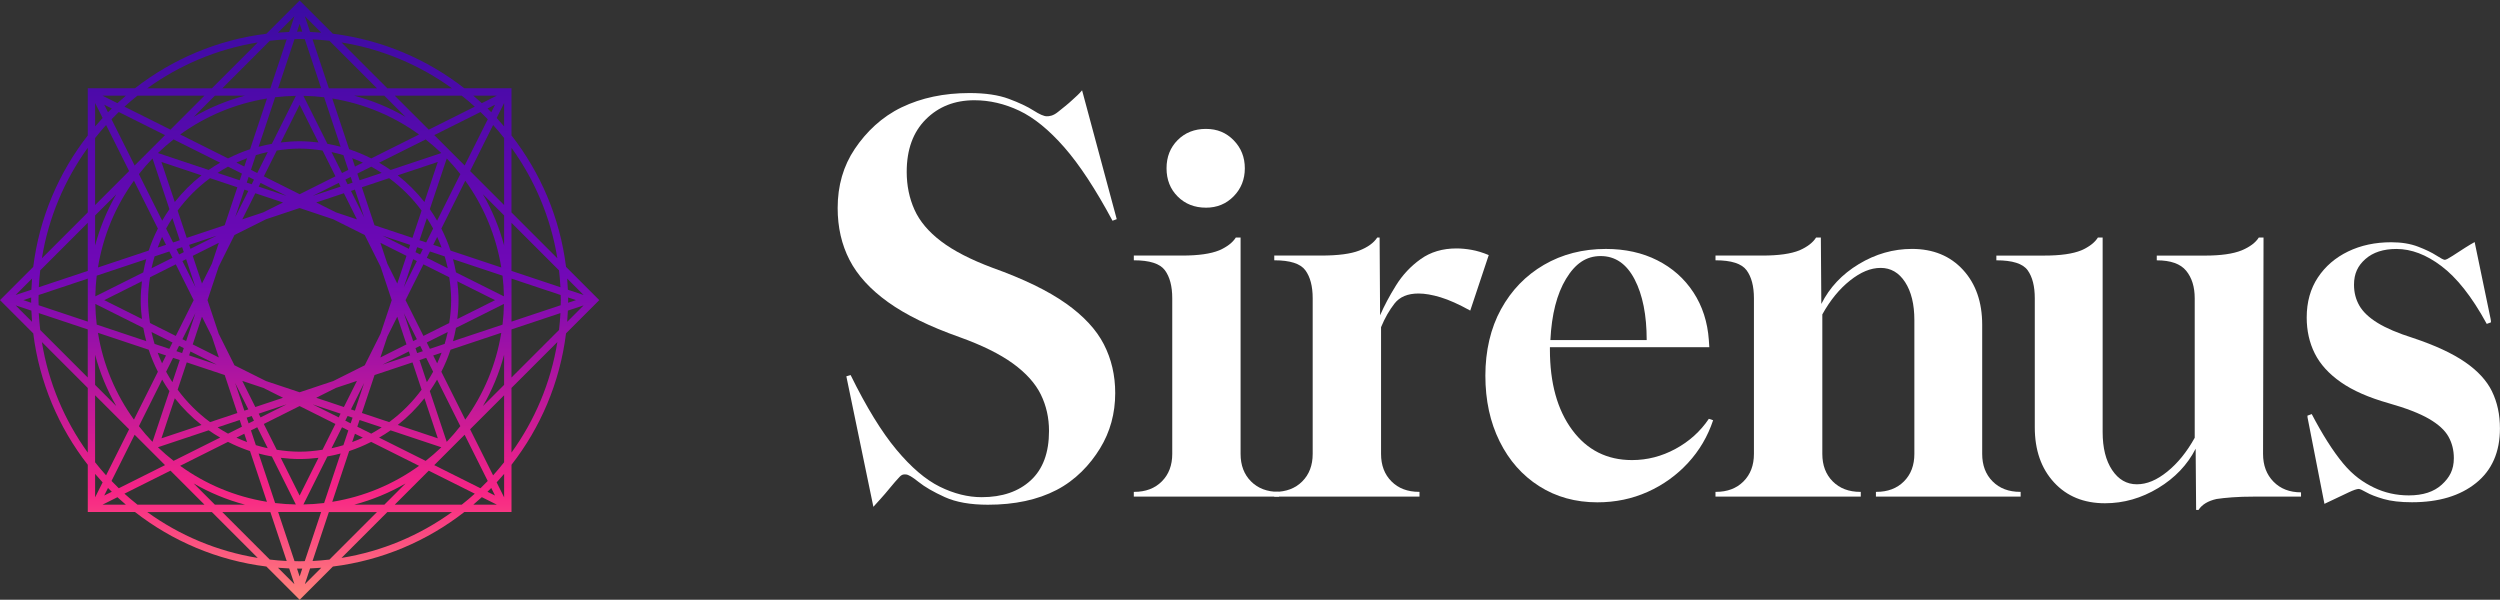
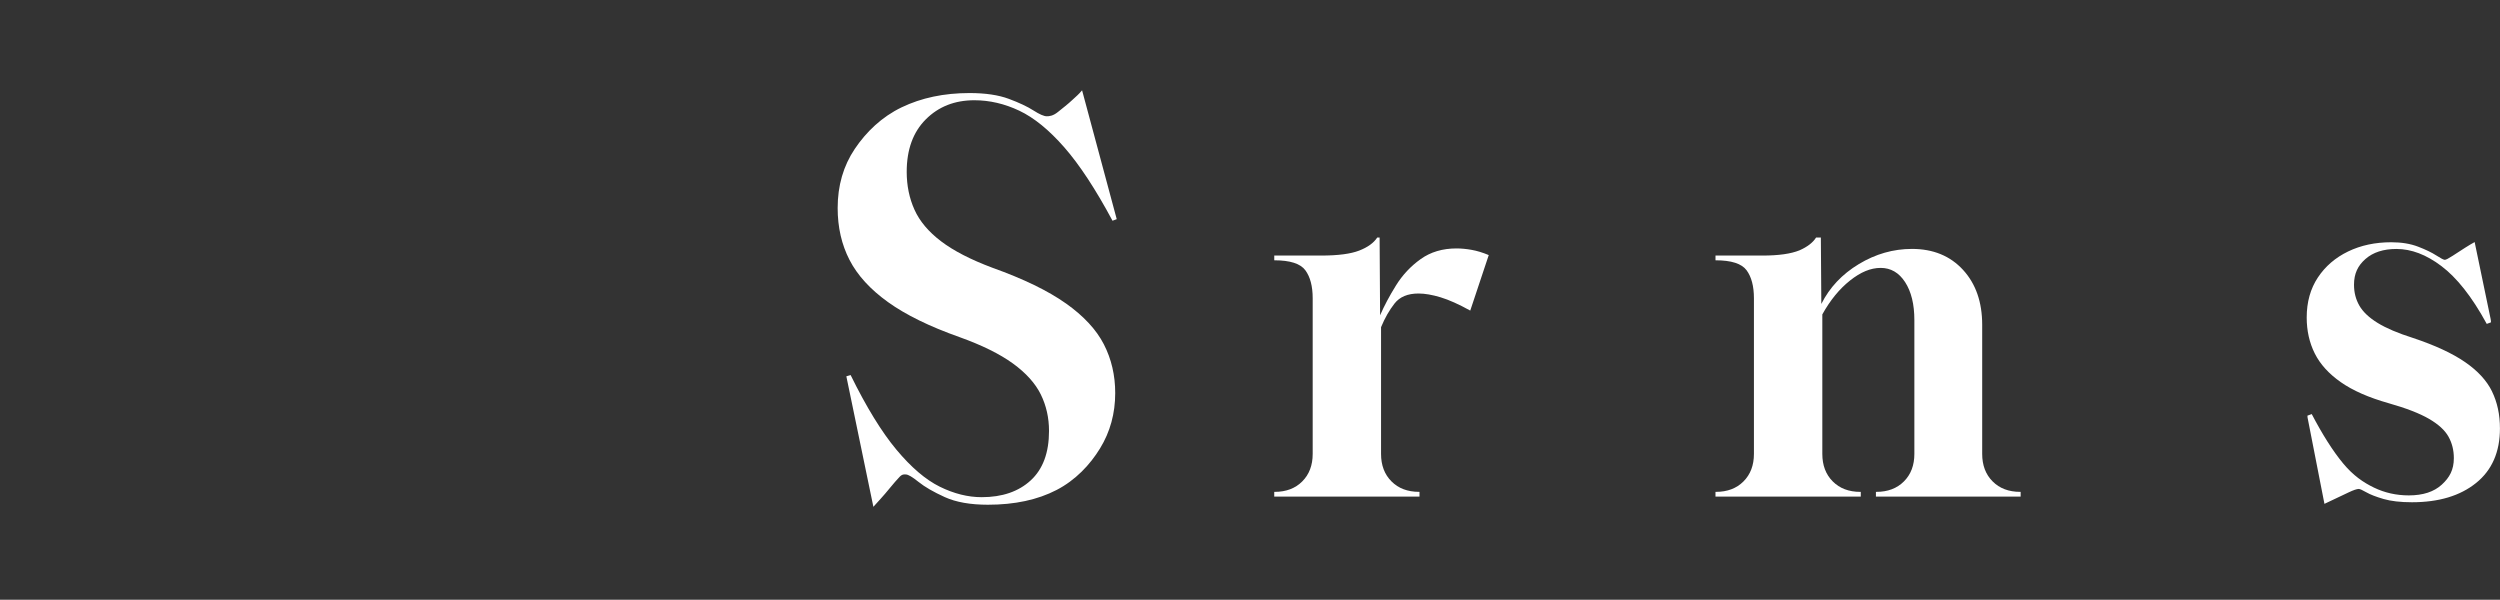
<svg xmlns="http://www.w3.org/2000/svg" id="Layer_1" data-name="Layer 1" viewBox="0 0 1309.66 314.19">
  <rect x="0" y="0" width="1309.66" height="314.19" fill="#333333" stroke="none" />
  <defs>
    <style>
      .cls-1 {
        fill: url(#linear-gradient);
      }

      .cls-2 {
        fill: #fff;
      }
    </style>
    <linearGradient id="linear-gradient" x1="156.97" y1="314.19" x2="156.97" y2=".26" gradientUnits="userSpaceOnUse">
      <stop offset="0" stop-color="#ff857b" />
      <stop offset=".18" stop-color="#f72485" />
      <stop offset=".54" stop-color="#7208b7" />
      <stop offset="1" stop-color="#3a0ba3" />
    </linearGradient>
  </defs>
  <g>
-     <path class="cls-2" d="m593.96,260.16v-2.49h.25c5.96,0,10.77-1.82,14.42-5.47,3.64-3.64,5.47-8.45,5.47-14.42v-81.53c0-6.3-1.29-11.19-3.85-14.67-2.57-3.48-8-5.22-16.28-5.22v-2.48h25.35c8.45,0,14.91-.91,19.39-2.74,4.14-1.82,7.04-4.06,8.7-6.71h2.49v113.34c0,5.97,1.82,10.77,5.47,14.42,3.64,3.65,8.45,5.47,14.42,5.47h.25v2.49h-76.06Zm37.78-151.37c-5.96,0-10.9-1.95-14.79-5.84-3.9-3.89-5.84-8.82-5.84-14.79s1.95-10.89,5.84-14.79c3.89-3.89,8.82-5.84,14.79-5.84s10.65,1.99,14.54,5.96c3.89,3.98,5.84,8.87,5.84,14.67s-1.95,10.69-5.84,14.67c-3.89,3.98-8.74,5.97-14.54,5.97Z" />
    <path class="cls-2" d="m667.53,260.16v-2.49h.25c5.97,0,10.77-1.82,14.42-5.47,3.64-3.64,5.47-8.45,5.47-14.42v-81.53c0-6.3-1.29-11.19-3.85-14.67-2.57-3.48-8-5.22-16.28-5.22v-2.48h24.61c8.78,0,15.41-.87,19.89-2.61,4.47-1.74,7.62-4.02,9.45-6.84h1.24l.25,40.76c2.15-4.97,4.93-10.19,8.33-15.66,3.39-5.47,7.71-10.07,12.92-13.79,5.22-3.73,11.47-5.59,18.77-5.59,2.49,0,5.13.25,7.95.75,2.81.5,5.8,1.41,8.95,2.73l-9.69,29.08c-5.97-3.31-11.15-5.63-15.54-6.96-4.39-1.32-8.24-1.99-11.56-1.99-5.64,0-9.82,1.74-12.55,5.22-2.73,3.48-5.1,7.62-7.08,12.43v66.36c0,5.97,1.82,10.77,5.47,14.42,3.64,3.65,8.45,5.47,14.42,5.47h.25v2.49h-76.06Z" />
-     <path class="cls-2" d="m836.79,263.15c-11.43,0-21.59-2.82-30.45-8.45-8.87-5.63-15.78-13.46-20.75-23.49-4.97-10.03-7.46-21.5-7.46-34.43s2.73-24.86,8.2-34.8,12.96-17.69,22.49-23.24c9.53-5.55,20.34-8.33,32.44-8.33,10.11,0,19.1,1.99,26.97,5.97,7.87,3.98,14.17,9.57,18.89,16.78,4.72,7.21,7.41,15.54,8.08,24.98l.25,3.73h-83.51v1.24c0,17.57,3.89,31.61,11.68,42.13,7.79,10.52,18.23,15.78,31.32,15.78,7.96,0,15.54-1.94,22.74-5.84,7.21-3.89,13.05-9.15,17.52-15.78l2.24.75c-2.82,8.45-7.21,15.91-13.17,22.37-5.97,6.46-13.01,11.52-21.13,15.16-8.12,3.64-16.9,5.47-26.35,5.47Zm-24.61-85.01h50.46c0-13.09-2.11-23.7-6.34-31.82-4.23-8.12-10.15-12.18-17.77-12.18s-13.34,3.98-18.14,11.93c-4.81,7.95-7.54,18.64-8.2,32.06Z" />
    <path class="cls-2" d="m898.68,260.16v-2.49h.25c5.97,0,10.77-1.82,14.42-5.47,3.64-3.64,5.47-8.45,5.47-14.42v-81.53c0-6.3-1.29-11.19-3.85-14.67-2.57-3.48-8-5.22-16.28-5.22v-2.48h24.61c8.45,0,14.91-.91,19.39-2.74,4.14-1.82,7.04-4.06,8.7-6.71h2.49l.25,34.8c4.31-8.62,10.85-15.57,19.64-20.88,8.78-5.3,18.06-7.95,27.84-7.95,11.1,0,20.01,3.65,26.72,10.94,6.71,7.29,10.07,16.9,10.07,28.83v67.61c0,5.97,1.82,10.77,5.47,14.42,3.64,3.65,8.45,5.47,14.42,5.47h.25v2.49h-75.81v-2.49h.25c5.97,0,10.77-1.82,14.42-5.47,3.64-3.64,5.47-8.45,5.47-14.42v-70.09c0-8.28-1.62-14.91-4.85-19.89-3.23-4.97-7.5-7.45-12.8-7.45s-10.48,2.2-16.03,6.59c-5.55,4.39-10.4,10.31-14.54,17.77v73.08c0,5.97,1.82,10.77,5.47,14.42,3.64,3.65,8.45,5.47,14.42,5.47h.25v2.49h-76.06Z" />
-     <path class="cls-2" d="m1150.47,267.12l-.25-32.06c-4.31,8.45-10.86,15.33-19.64,20.63-8.78,5.3-18.06,7.95-27.84,7.95-11.1,0-20.01-3.64-26.72-10.94-6.71-7.29-10.07-16.9-10.07-28.83v-67.61c0-6.3-1.24-11.19-3.73-14.67-2.49-3.48-7.95-5.22-16.4-5.22v-2.48h25.1c8.45,0,14.91-.91,19.39-2.74,4.14-1.82,7.04-4.06,8.7-6.71h2.49v101.91c0,8.29,1.65,14.91,4.97,19.89,3.31,4.97,7.62,7.46,12.93,7.46s10.44-2.19,15.91-6.59c5.47-4.39,10.27-10.32,14.42-17.77v-73.07c0-5.97-1.49-10.77-4.47-14.42-2.98-3.64-8.12-5.47-15.41-5.47v-2.48h25.1c8.45,0,14.91-.91,19.39-2.74,4.31-1.82,7.29-4.06,8.95-6.71h2.49l-.25,113.34c0,5.97,1.82,10.81,5.47,14.54,3.64,3.73,8.45,5.59,14.42,5.59v2.24h-24.61c-4.31,0-8.12.12-11.43.37-3.32.25-6.05.54-8.2.87-4.47,1-7.62,2.9-9.45,5.72h-1.24Z" />
    <path class="cls-2" d="m558.36,158.94c-9.34-6.62-22.16-12.84-38.46-18.67-11.36-4.25-20.33-8.87-26.9-13.86-6.57-4.99-11.22-10.5-13.93-16.53-2.72-6.03-4.08-12.65-4.08-19.86,0-11.66,3.33-20.82,10-27.49,6.67-6.67,15.14-10.01,25.42-10.01,8,0,15.86,1.83,23.57,5.48,7.71,3.66,15.56,10.05,23.57,19.19,7.98,9.12,16.41,21.94,25.27,38.48v-.04s2.17-.81,2.17-.81c-.01-.08-.01-.13-.03-.21l-18.1-67.3c-2.16,2.56-2.61,2.68-5.02,4.98-2.36,2.25-5.02,4.25-7.63,6.38-2.62,2.12-4.57,2.24-5.85,2.24-1.48,0-3.8-1.01-6.97-3.04-3.16-2.03-7.46-4.05-12.9-6.08-5.43-2.02-12.3-3.04-20.6-3.04-13.34,0-25.2,2.5-35.57,7.49-10.38,4.99-18.55,12.87-24.53,21.77-5.98,8.89-8.97,19.22-8.97,30.98,0,10.08,2.07,19.15,6.22,27.2,4.15,8.06,10.87,15.41,20.16,22.08,9.29,6.67,21.74,12.77,37.35,18.3,11.86,4.25,21.22,8.87,28.09,13.86,6.87,4.99,11.73,10.4,14.6,16.23,2.86,5.83,4.3,12.2,4.3,19.12,0,11.36-3.19,19.99-9.56,25.86-6.37,5.88-14.95,8.82-25.71,8.82-7.21,0-14.52-1.83-21.93-5.48-7.41-3.65-15-10.13-22.75-19.42-7.72-9.25-15.72-22.27-23.98-39.07l-2.22.64c.01.11.02.21.04.33l14.1,68.05c2.39-2.6,2.23-2.49,3.76-4.16,1.53-1.68,3.19-3.61,4.96-5.78,1.78-2.17,3.43-4.08,4.97-5.71,1.53-1.63,2.64-1.3,3.33-1.3,1.19,0,3.41,1.31,6.67,3.93,3.26,2.62,7.83,5.26,13.71,7.93,5.88,2.67,13.41,4,22.6,4,14.03,0,26.01-2.57,35.94-7.71,9.93-5.14,17.54-13.18,22.82-21.83,5.29-8.64,7.93-18.3,7.93-28.97,0-9.29-1.98-17.79-5.93-25.49-3.95-7.71-10.6-14.87-19.93-21.49Z" />
    <path class="cls-2" d="m1305.51,205.1c-2.77-5.68-7.48-10.82-14.15-15.41-6.67-4.6-15.78-8.82-27.35-12.67-7.81-2.47-13.96-5.09-18.45-7.85-4.5-2.77-7.68-5.78-9.56-9.04-1.88-3.26-2.82-6.91-2.82-10.97,0-5.83,2-9.97,6-13.48,4-3.51,9.41-5.26,16.23-5.26,7.8,0,15.66,2.99,23.56,8.97,7.9,5.98,15.81,15.7,23.71,30.22.03.03.05.03.07.06l2.17-.8c.02-.47-.02-1.03-.17-1.78l-8.37-40.28c-1.33.76-2.82,1.57-5.05,3.01s-4.4,2.84-6.52,4.22c-2.13,1.39-3.48,2.07-4.08,2.07s-2.07-.76-4.45-2.3c-2.37-1.53-5.56-3.06-9.56-4.6-4-1.53-8.67-2.3-14.01-2.3-8.4,0-15.93,1.6-22.6,4.82s-11.96,7.76-15.86,13.64c-3.9,5.88-5.85,12.87-5.85,20.97,0,6.92,1.41,13.19,4.22,18.82,2.82,5.63,7.36,10.65,13.64,15.04,6.27,4.4,14.65,8.08,25.12,11.04,9.09,2.57,16.1,5.29,21.05,8.15,4.94,2.87,8.35,5.98,10.23,9.34,1.88,3.36,2.82,7.11,2.82,11.26,0,6.13-2.22,10.15-6.32,13.9-4.1,3.76-9.86,5.63-17.27,5.63-6.52,0-12.6-1.36-18.23-4.07-5.63-2.72-10.92-6.34-16.21-12.72-5.25-6.33-10.73-14.94-16.42-25.81l-2.26.83c.01.31.04.64.08,1.04l8.84,45.16c1.53-.67,3.01-1.41,5.38-2.55,2.37-1.14,4.82-2.3,7.34-3.48,2.52-1.19,4.27-1.78,5.26-1.78.59,0,1.93.59,4,1.78,2.07,1.18,5.06,2.34,8.97,3.48,3.9,1.13,8.87,1.71,14.9,1.71,14.03,0,25.22-3.36,33.57-10.08,8.35-6.72,12.52-16.25,12.52-28.61,0-7.21-1.38-13.66-4.15-19.34Z" />
  </g>
-   <path class="cls-1" d="m267.96,268.21v-24.73c15.2-19.51,25.37-43.11,28.56-68.85l17.41-17.41-17.41-17.41c-3.19-25.74-13.36-49.34-28.56-68.85v-24.73h-24.73c-19.51-15.2-43.11-25.36-68.85-28.56L156.97.26l-17.42,17.42c-25.74,3.19-49.34,13.36-68.85,28.56h-24.73v24.73c-15.2,19.51-25.36,43.11-28.56,68.85L0,157.22l17.42,17.42c3.2,25.74,13.36,49.34,28.56,68.85v24.73h24.73c19.51,15.2,43.11,25.36,68.85,28.56l17.42,17.42,17.42-17.42c25.74-3.2,49.33-13.36,68.85-28.56h24.73Zm-19.99-3.85c1.5-1.28,2.99-2.58,4.44-3.92l7.85,3.92h-12.28Zm-91,37.64l-1.38-4.15c.46,0,.92.03,1.38.03s.92-.03,1.38-.03l-1.38,4.15Zm0-7.97c-.9,0-1.78-.05-2.68-.07l-8.58-25.75h22.53l-8.58,25.75c-.89.02-1.78.07-2.68.07Zm-98.4-36.42l-3.97,1.98,1.98-3.97c.66.67,1.32,1.33,1.98,1.98Zm-.15-5.65l12.11-24.22,7.96,7.96,7.96,7.96-24.22,12.11c-1.3-1.25-2.57-2.52-3.81-3.82Zm-38.25-94.74c0-.9.05-1.78.07-2.68l25.75-8.58v22.52l-25.75-8.58c-.02-.89-.07-1.78-.07-2.68Zm-3.82,1.38l-4.15-1.38,4.15-1.38c0,.46-.04.92-.04,1.38s.03.92.04,1.38ZM56.58,58.82l-1.98-3.97,3.97,1.98c-.67.66-1.33,1.32-1.98,1.98Zm5.65-.15l24.22,12.11-7.96,7.96-7.96,7.96-12.11-24.22c1.25-1.3,2.52-2.57,3.81-3.82ZM156.97,12.44l1.38,4.15c-.46,0-.92-.03-1.38-.03s-.92.03-1.38.03l1.38-4.15Zm0,7.97c.9,0,1.79.05,2.68.07l8.58,25.75h-22.53l8.58-25.75c.89-.02,1.78-.07,2.68-.07Zm98.41,36.42l3.97-1.99-1.98,3.97c-.66-.67-1.32-1.33-1.98-1.99Zm.15,5.65l-12.11,24.22-7.96-7.96-7.96-7.96,24.22-12.11c1.3,1.25,2.57,2.52,3.82,3.82Zm38.25,94.74c0,.9-.05,1.78-.07,2.68l-25.75,8.58v-22.52l25.75,8.58c.02.89.07,1.78.07,2.68Zm3.82-1.38l4.14,1.38-4.14,1.38c0-.46.04-.92.04-1.38s-.03-.92-.04-1.38Zm-40.25,99.79l1.98,3.97-3.97-1.98c.67-.66,1.33-1.32,1.98-1.99Zm-5.65.15l-24.22-12.11,7.96-7.96,7.96-7.96,12.11,24.22c-1.25,1.3-2.52,2.57-3.82,3.82Zm-26.54-50.91c1.36-1.94,2.61-3.95,3.8-6.01l12.19,24.39c-2.24,2.86-4.61,5.6-7.13,8.21l-8.87-26.6Zm-132.1-.73l4.77-14.3,19.89,6.63,6.63,19.89-14.3,4.77c-6.49-4.78-12.21-10.5-16.98-16.98Zm12.5,18.48l-20.99,7,7-20.99c4.1,5.2,8.79,9.9,13.99,13.99Zm-27.99-65.39c0-4.09.41-8.07,1.01-11.99l13.51-6.76,9.37,18.75-9.37,18.75-13.51-6.76c-.6-3.92-1.01-7.91-1.01-11.99Zm32.47-63.9l14.3,4.77-6.63,19.89-19.89,6.63-4.77-14.3c4.78-6.49,10.5-12.21,16.98-16.98Zm-18.48,12.5l-7-20.99,20.99,7c-5.2,4.1-9.9,8.79-13.99,13.99Zm129.29,4.49l-4.77,14.3-19.89-6.63-6.63-19.89,14.3-4.77c6.49,4.78,12.21,10.5,16.98,16.98Zm-12.5-18.48l20.99-7-7,20.99c-4.1-5.2-8.79-9.9-13.99-13.99Zm27.99,65.39c0,4.09-.41,8.07-1.01,11.99l-13.51,6.76-9.38-18.75,9.38-18.75,13.51,6.76c.6,3.92,1.01,7.91,1.01,11.99Zm-79.39,48.26l-17.56-5.85-16.56-8.28-8.28-16.56-5.85-17.56,5.85-17.56,8.28-16.56,16.56-8.28,17.57-5.86,17.56,5.86,16.56,8.28,8.28,16.56,5.85,17.56-5.85,17.56-8.28,16.56-16.56,8.28-17.57,5.86Zm45.98-29.22l5.18-10.36,4.84,14.51-13.68,6.84,3.66-10.99Zm0-38.09l-3.66-10.99,13.68,6.84-4.84,14.51-5.18-10.36Zm-26.93-26.93l-10.36-5.18,14.51-4.84,6.84,13.68-10.99-3.66Zm-38.09,0l-10.99,3.66,6.84-13.68,14.51,4.84-10.36,5.18Zm-26.93,26.93l-5.18,10.36-4.84-14.51,13.68-6.84-3.66,10.99Zm0,38.09l3.66,10.99-13.68-6.84,4.84-14.51,5.18,10.36Zm26.93,26.93l10.36,5.18-14.51,4.84-6.84-13.68,10.99,3.66Zm38.09,0l10.99-3.66-6.84,13.68-14.51-4.84,10.36-5.18Zm38.18-19.09l.69,2.07-14.49,4.83,13.8-6.9Zm3.48-1.74l2.44-1.22,1.41,2.82-2.99,1-.86-2.59Zm-1.23-3.69l-4.88-14.64,6.83,13.66-1.95.98Zm-4.88-28.26l4.88-14.64,1.95.98-6.83,13.67Zm6.11-18.33l.86-2.59,2.99,1-1.41,2.82-2.44-1.22Zm-3.48-1.74l-13.8-6.9,14.49,4.83-.69,2.07Zm-23.43-16.53l-6.9-13.81,2.07-.69,4.83,14.5Zm-8.64-17.29l-1.22-2.44,2.82-1.41,1,2.99-2.59.86Zm-3.69,1.23l-14.64,4.88,13.66-6.83.98,1.95Zm-21.45,3.98l-18.75-9.38,6.76-13.51c3.92-.6,7.91-1.01,12-1.01s8.07.41,12,1.01l6.76,13.51-18.75,9.38Zm-6.81.9l-14.64-4.88.98-1.95,13.66,6.83Zm-18.33-6.11l-2.59-.86,1-2.99,2.82,1.41-1.22,2.44Zm-1.74,3.48l-6.9,13.81,4.83-14.5,2.07.69Zm-16.53,23.43l-13.8,6.9-.69-2.07,14.49-4.83Zm-17.29,8.64l-2.44,1.22-1.41-2.82,2.99-1,.87,2.59Zm1.23,3.69l4.88,14.64-6.83-13.67,1.95-.98Zm4.88,28.26l-4.88,14.64-1.95-.98,6.83-13.67Zm-6.11,18.34l-.87,2.59-2.99-1,1.41-2.82,2.44,1.22Zm3.48,1.74l13.8,6.9-14.49-4.83.69-2.07Zm23.43,16.53l6.9,13.81-2.07.69-4.83-14.5Zm8.64,17.29l1.22,2.44-2.82,1.41-1-2.99,2.59-.86Zm3.69-1.23l14.64-4.88-13.66,6.83-.98-1.95Zm21.45-3.98l18.75,9.38-6.76,13.51c-3.92.6-7.91,1.01-12,1.01s-8.07-.41-12-1.01l-6.76-13.51,18.75-9.38Zm6.81-.9l14.64,4.88-.98,1.95-13.66-6.83Zm18.33,6.11l2.59.86-1,2.99-2.82-1.41,1.22-2.44Zm1.74-3.48l6.9-13.81-4.83,14.5-2.07-.69Zm12.36-17.98l19.89-6.63,4.77,14.3c-4.78,6.49-10.5,12.21-16.98,16.98l-14.3-4.77,6.63-19.89Zm26.15,12.16l7,20.99-20.99-7c5.2-4.1,9.9-8.79,13.99-13.99Zm1.26-8.42l-3.86-11.59,3.51-1.17,3.64,7.28c-1.01,1.88-2.14,3.69-3.29,5.47Zm3.34-13.99l4.37-1.46c-.71,1.9-1.47,3.76-2.31,5.59l-2.07-4.13Zm-1.74-3.48l-1.65-3.31,10.99-5.5c-.45,2.11-.99,4.19-1.61,6.23l-7.73,2.58Zm13.64-10.96l25.15-12.57c-.07,3.67-.32,7.28-.74,10.85l-25.95,8.65c.61-2.28,1.13-4.58,1.55-6.93Zm.71-4.66c.39-3.25.64-6.53.64-9.88s-.25-6.64-.64-9.88l19.77,9.88-19.77,9.88Zm-.71-24.43c-.41-2.35-.94-4.65-1.55-6.93l25.95,8.65c.43,3.57.68,7.19.74,10.85l-25.15-12.57Zm-4.3-2.15l-10.99-5.5,1.66-3.31,7.73,2.58c.62,2.04,1.15,4.12,1.61,6.23Zm-7.6-12.29l2.07-4.13c.84,1.83,1.6,3.69,2.31,5.59l-4.37-1.46Zm-3.69-1.23l-3.51-1.17,3.86-11.59c1.16,1.79,2.28,3.59,3.29,5.47l-3.64,7.28Zm1.9-17.42l8.87-26.6c2.52,2.61,4.89,5.36,7.13,8.21l-12.19,24.39c-1.19-2.06-2.44-4.07-3.8-6.01Zm6.04-29.43l-26.6,8.87c-1.94-1.36-3.95-2.61-6.01-3.8l24.39-12.19c2.86,2.24,5.6,4.61,8.21,7.13Zm-31.26,10.42l-11.59,3.86-1.17-3.51,7.28-3.64c1.88,1.01,3.69,2.14,5.47,3.29Zm-13.99-3.34l-1.46-4.37c1.9.71,3.76,1.47,5.59,2.31l-4.13,2.07Zm-3.48,1.74l-3.31,1.66-5.5-10.99c2.11.45,4.19.99,6.23,1.61l2.58,7.73Zm-10.96-13.64l-12.57-25.15c3.67.07,7.28.31,10.85.74l8.65,25.95c-2.28-.61-4.58-1.13-6.93-1.55Zm-14.55-1.35c-3.35,0-6.64.25-9.89.64l9.89-19.77,9.89,19.77c-3.25-.38-6.53-.64-9.89-.64Zm-14.55,1.35c-2.35.41-4.65.94-6.93,1.55l8.65-25.95c3.57-.43,7.18-.68,10.85-.74l-12.57,25.15Zm-2.15,4.3l-5.5,10.99-3.31-1.66,2.58-7.73c2.04-.62,4.12-1.15,6.23-1.61Zm-12.29,7.6l-4.13-2.06c1.83-.84,3.69-1.6,5.59-2.31l-1.46,4.37Zm-1.23,3.69l-1.17,3.51-11.59-3.86c1.79-1.16,3.59-2.28,5.47-3.29l7.28,3.64Zm-17.42-1.9l-26.6-8.87c2.61-2.52,5.36-4.89,8.21-7.13l24.39,12.19c-2.06,1.19-4.07,2.45-6.01,3.8Zm-29.43-6.04l8.87,26.6c-1.36,1.94-2.61,3.95-3.8,6.01l-12.19-24.39c2.24-2.86,4.61-5.6,7.13-8.21Zm10.42,31.26l3.86,11.59-3.51,1.17-3.64-7.28c1.01-1.88,2.14-3.69,3.29-5.47Zm-3.34,13.99l-4.37,1.46c.7-1.9,1.47-3.76,2.31-5.59l2.06,4.13Zm1.74,3.48l1.66,3.31-10.99,5.5c.45-2.11.99-4.19,1.61-6.23l7.73-2.58Zm-13.64,10.96l-25.15,12.57c.07-3.67.32-7.28.74-10.85l25.95-8.65c-.61,2.28-1.13,4.58-1.55,6.93Zm-.71,4.66c-.38,3.25-.64,6.53-.64,9.88s.25,6.64.64,9.88l-19.77-9.88,19.77-9.88Zm.71,24.43c.42,2.35.94,4.65,1.55,6.93l-25.95-8.65c-.43-3.57-.68-7.19-.74-10.85l25.15,12.57Zm4.3,2.15l10.99,5.5-1.66,3.31-7.73-2.58c-.62-2.04-1.15-4.12-1.61-6.23Zm7.6,12.29l-2.07,4.13c-.84-1.83-1.6-3.69-2.31-5.59l4.37,1.46Zm3.69,1.23l3.51,1.17-3.86,11.59c-1.16-1.79-2.28-3.59-3.29-5.47l3.64-7.28Zm-1.9,17.42l-8.87,26.6c-2.52-2.61-4.89-5.36-7.13-8.21l12.19-24.39c1.19,2.06,2.44,4.07,3.8,6.01Zm20.56,20.56c1.94,1.36,3.95,2.61,6.01,3.8l-24.39,12.19c-2.86-2.24-5.6-4.61-8.21-7.13l26.6-8.87Zm4.66-1.55l11.59-3.86,1.17,3.51-7.28,3.64c-1.88-1.01-3.69-2.14-5.47-3.29Zm13.99,3.34l1.46,4.37c-1.9-.71-3.76-1.47-5.59-2.31l4.13-2.06Zm3.48-1.74l3.31-1.66,5.5,10.99c-2.11-.45-4.19-.99-6.23-1.61l-2.58-7.73Zm10.96,13.64l12.57,25.15c-3.67-.07-7.28-.31-10.85-.74l-8.65-25.95c2.28.61,4.58,1.13,6.93,1.55Zm14.55,1.35c3.35,0,6.64-.25,9.89-.64l-9.89,19.77-9.89-19.77c3.25.38,6.53.64,9.89.64Zm14.55-1.35c2.35-.41,4.65-.94,6.93-1.55l-8.65,25.95c-3.57.43-7.19.68-10.85.74l12.57-25.15Zm2.15-4.3l5.5-10.99,3.31,1.66-2.58,7.73c-2.04.62-4.12,1.15-6.23,1.61Zm12.29-7.6l4.13,2.06c-1.83.84-3.69,1.6-5.59,2.31l1.46-4.37Zm1.23-3.69l1.17-3.51,11.59,3.86c-1.79,1.16-3.59,2.28-5.47,3.29l-7.28-3.64Zm17.42,1.91l26.6,8.87c-2.61,2.52-5.36,4.89-8.21,7.13l-24.39-12.19c2.05-1.19,4.06-2.45,6.01-3.8Zm26.6-30.7c1.87-3.7,3.5-7.54,4.81-11.53l26.58-8.86c-2.71,16.78-9.29,32.24-18.86,45.47l-12.54-25.08Zm4.81-63.47c-1.31-3.99-2.94-7.83-4.81-11.53l12.54-25.08c9.56,13.23,16.14,28.69,18.86,45.47l-26.58-8.86Zm-41.56-48.28c-3.7-1.87-7.54-3.5-11.53-4.81l-8.86-26.58c16.78,2.71,32.24,9.29,45.47,18.86l-25.08,12.54Zm-63.47-4.81c-3.99,1.31-7.83,2.94-11.53,4.81l-25.07-12.54c13.23-9.56,28.69-16.14,45.47-18.86l-8.86,26.58Zm-48.28,41.56c-1.87,3.7-3.5,7.54-4.81,11.53l-26.58,8.86c2.71-16.78,9.29-32.24,18.85-45.47l12.54,25.08Zm-4.81,63.47c1.31,3.99,2.94,7.83,4.81,11.53l-12.54,25.08c-9.56-13.23-16.14-28.69-18.85-45.47l26.58,8.86Zm41.55,48.28c3.7,1.87,7.54,3.5,11.53,4.81l8.86,26.58c-16.78-2.71-32.24-9.29-45.47-18.86l25.07-12.54Zm63.47,4.81c3.99-1.31,7.83-2.94,11.53-4.81l25.08,12.54c-13.23,9.56-28.69,16.14-45.47,18.86l8.86-26.58Zm63.35-11.41l17.82-17.82v35.1c-1.86,2.33-3.76,4.63-5.76,6.84l-12.06-24.12Zm6.71-12.15c4.83-8.34,8.57-17.37,11.11-26.91v15.79l-11.11,11.11Zm14.97-40.17l25.65-8.55c-.15,2.98-.41,5.92-.75,8.85l-24.9,24.9v-25.2Zm0-30.65v-25.2l24.9,24.9c.34,2.92.6,5.87.75,8.85l-25.65-8.55Zm-3.85-13.26c-2.54-9.54-6.28-18.56-11.11-26.91l11.11,11.11v15.79Zm-17.82-39.06l12.06-24.12c2,2.21,3.9,4.5,5.76,6.84v35.1l-17.82-17.82Zm-21.67-21.67l-17.82-17.82h35.1c2.33,1.85,4.63,3.76,6.84,5.76l-24.12,12.06Zm-12.16-6.7c-8.34-4.83-17.37-8.57-26.91-11.11h15.79l11.11,11.11Zm-40.17-14.97l-8.55-25.65c2.98.15,5.92.41,8.85.75l24.9,24.9h-25.2Zm-30.65,0h-25.2l24.9-24.9c2.92-.33,5.87-.6,8.85-.75l-8.55,25.65Zm-13.26,3.85c-9.54,2.54-18.56,6.28-26.9,11.11l11.11-11.11h15.79Zm-39.06,17.82l-24.12-12.06c2.21-2,4.5-3.9,6.83-5.76h35.1l-17.82,17.82Zm-21.67,21.67l-17.82,17.82v-35.1c1.85-2.33,3.76-4.63,5.76-6.84l12.06,24.12Zm-6.7,12.15c-4.83,8.34-8.58,17.37-11.12,26.91v-15.79l11.12-11.11Zm-14.97,40.17l-25.64,8.55c.15-2.98.41-5.92.75-8.85l24.9-24.9v25.2Zm0,30.65v25.2l-24.9-24.9c-.34-2.93-.6-5.87-.75-8.85l25.64,8.55Zm3.85,13.26c2.54,9.54,6.28,18.56,11.11,26.91l-11.11-11.11v-15.79Zm17.82,39.06l-12.06,24.12c-2-2.21-3.91-4.5-5.76-6.84v-35.1l17.82,17.82Zm21.67,21.67l17.82,17.82h-35.1c-2.33-1.85-4.63-3.76-6.84-5.76l24.12-12.06Zm12.16,6.71c8.34,4.83,17.37,8.57,26.9,11.11h-15.79l-11.11-11.11Zm40.17,14.97l8.55,25.65c-2.98-.15-5.92-.41-8.85-.75l-24.9-24.9h25.2Zm30.65,0h25.2l-24.9,24.9c-2.92.33-5.87.6-8.85.75l8.55-25.65Zm13.26-3.85c9.54-2.54,18.56-6.28,26.9-11.11l-11.11,11.11h-15.79Zm39.06-17.82l24.12,12.06c-2.21,2-4.5,3.9-6.84,5.76h-35.1l17.82-17.82Zm39.49,13.97l-3.92-7.85c1.34-1.45,2.64-2.93,3.92-4.44v12.28Zm3.85-23.44v-33.87l24.04-24.04c-3.46,21.36-11.88,41.06-24.04,57.9Zm29.18-68.5c.16-1.95.28-3.9.36-5.87l8.26-2.75-8.62,8.62Zm8.62-14.07l-8.26-2.75c-.07-1.97-.2-3.92-.36-5.86l8.62,8.62Zm-13.76-19.21l-24.04-24.04v-33.87c12.16,16.85,20.58,36.55,24.04,57.91Zm-27.89-69.07c-1.28-1.5-2.58-2.99-3.92-4.44l3.92-7.85v12.28Zm-3.85-16.13l-7.85,3.92c-1.45-1.34-2.93-2.64-4.44-3.92h12.28Zm-23.44-3.85h-33.87l-24.04-24.04c21.36,3.46,41.06,11.88,57.91,24.04Zm-68.5-29.18c-1.95-.16-3.9-.28-5.87-.36l-2.75-8.26,8.62,8.62Zm-14.07-8.62l-2.75,8.26c-1.97.08-3.92.2-5.87.36l8.62-8.62Zm-19.21,13.76l-24.04,24.04h-33.87c16.85-12.16,36.55-20.58,57.91-24.04Zm-69.07,27.89c-1.5,1.28-2.99,2.58-4.44,3.92l-7.84-3.92h12.28Zm-16.13,3.85l3.92,7.84c-1.34,1.45-2.64,2.93-3.92,4.44v-12.28Zm-3.85,23.44v33.87l-24.04,24.04c3.46-21.35,11.88-41.05,24.04-57.9Zm-29.18,68.5c-.16,1.95-.28,3.9-.36,5.87l-8.26,2.75,8.62-8.62Zm-8.62,14.07l8.26,2.75c.07,1.97.2,3.92.36,5.87l-8.62-8.62Zm13.76,19.21l24.04,24.04v33.87c-12.15-16.85-20.58-36.55-24.04-57.9Zm27.89,69.07c1.28,1.5,2.58,2.99,3.92,4.44l-3.92,7.84v-12.28Zm3.85,16.13l7.84-3.92c1.45,1.34,2.93,2.64,4.43,3.92h-12.28Zm23.44,3.85h33.87l24.04,24.04c-21.36-3.46-41.06-11.88-57.91-24.04Zm68.5,29.18c1.95.16,3.9.28,5.87.36l2.75,8.26-8.62-8.62Zm14.07,8.62l2.75-8.26c1.97-.08,3.92-.2,5.87-.36l-8.62,8.62Zm19.21-13.76l24.04-24.04h33.87c-16.85,12.16-36.55,20.58-57.91,24.04Z" />
</svg>